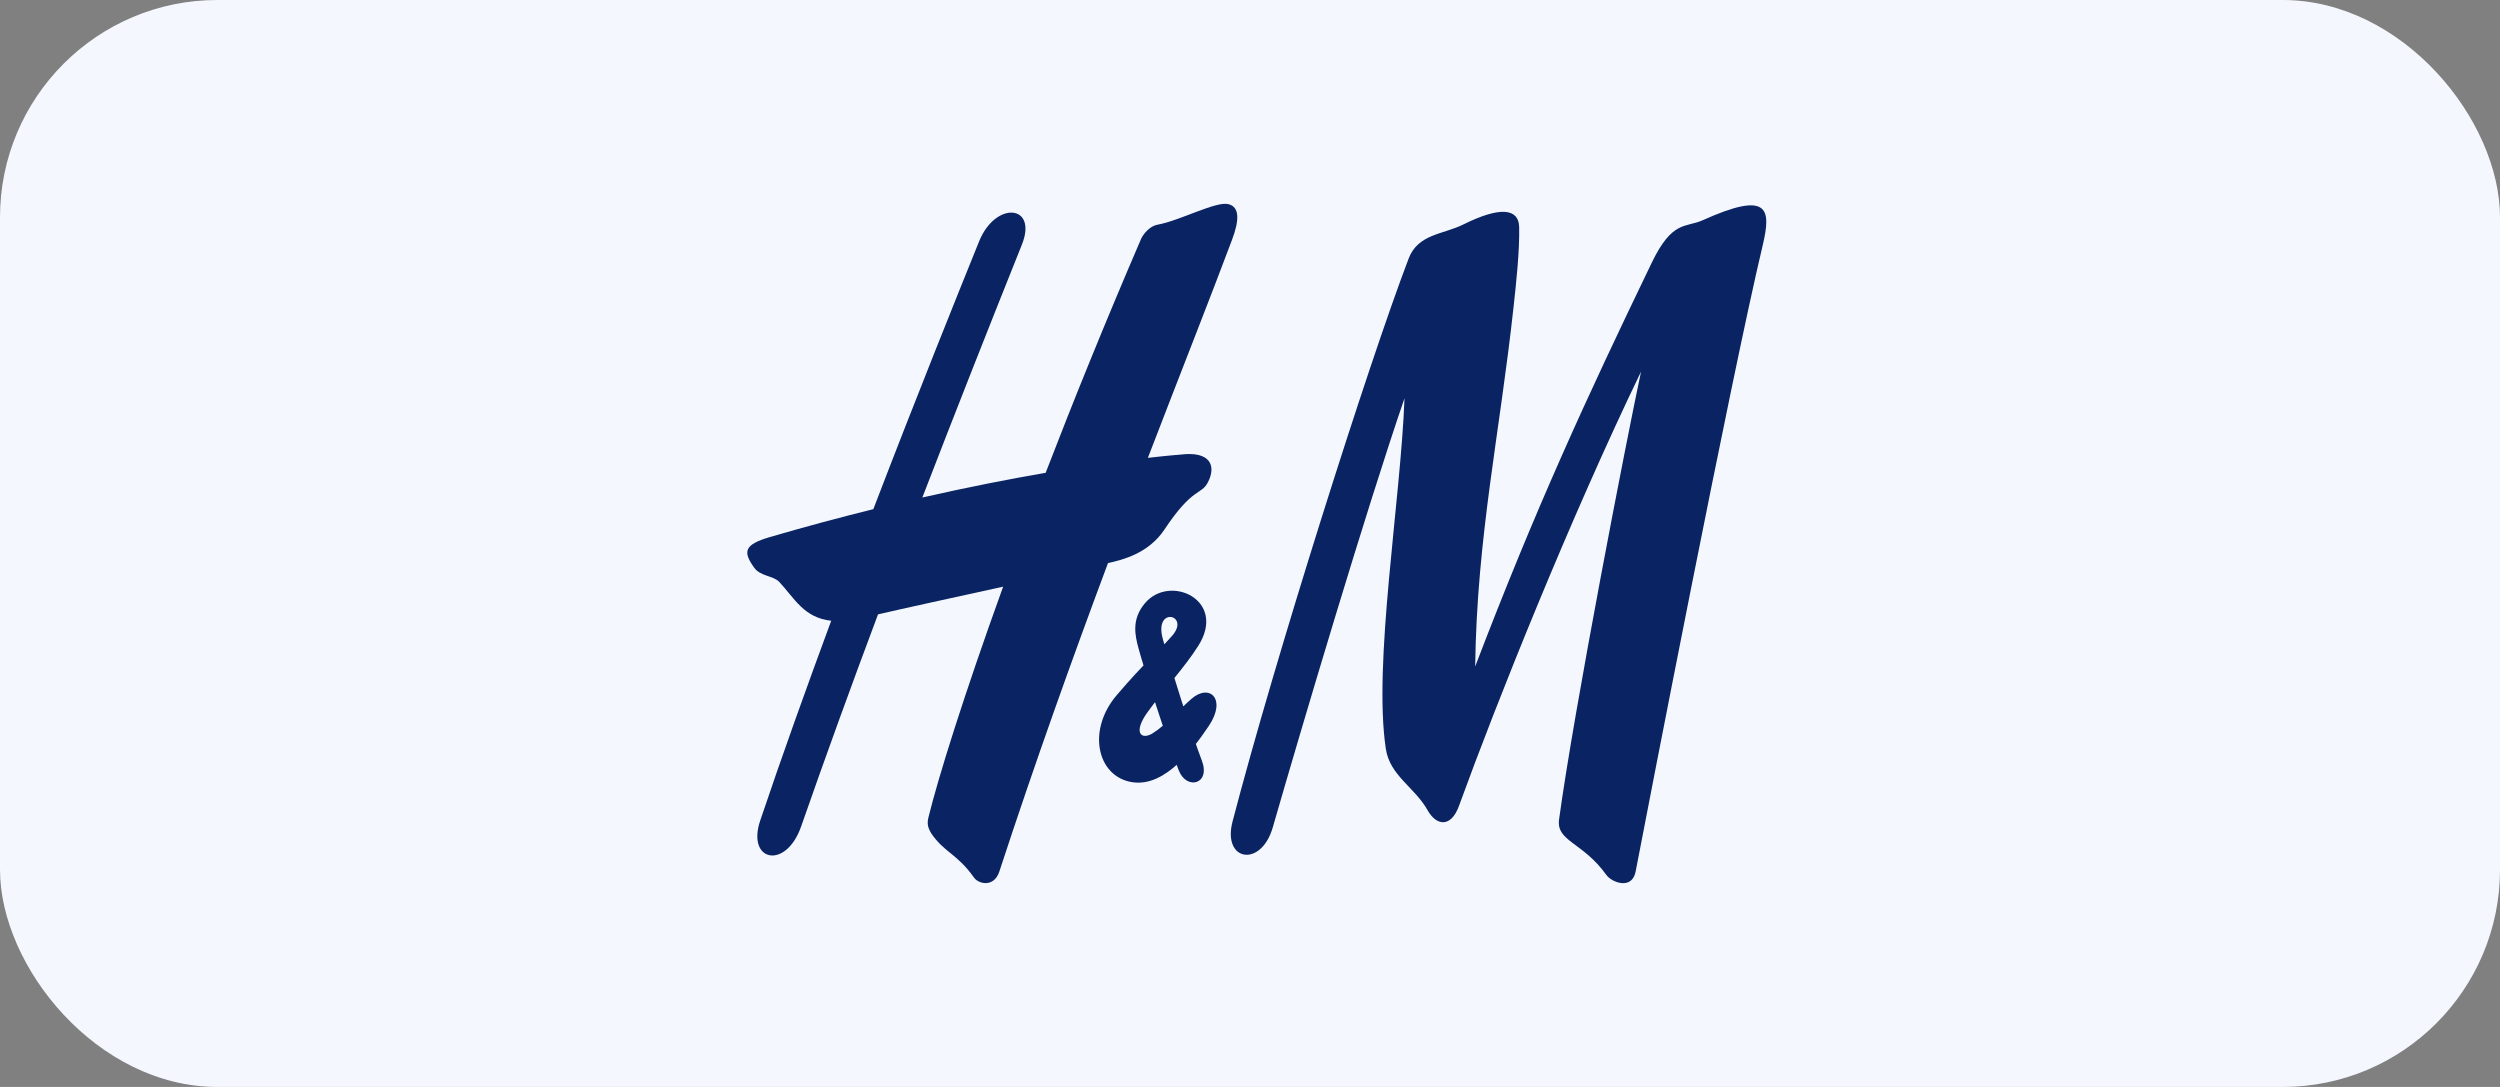
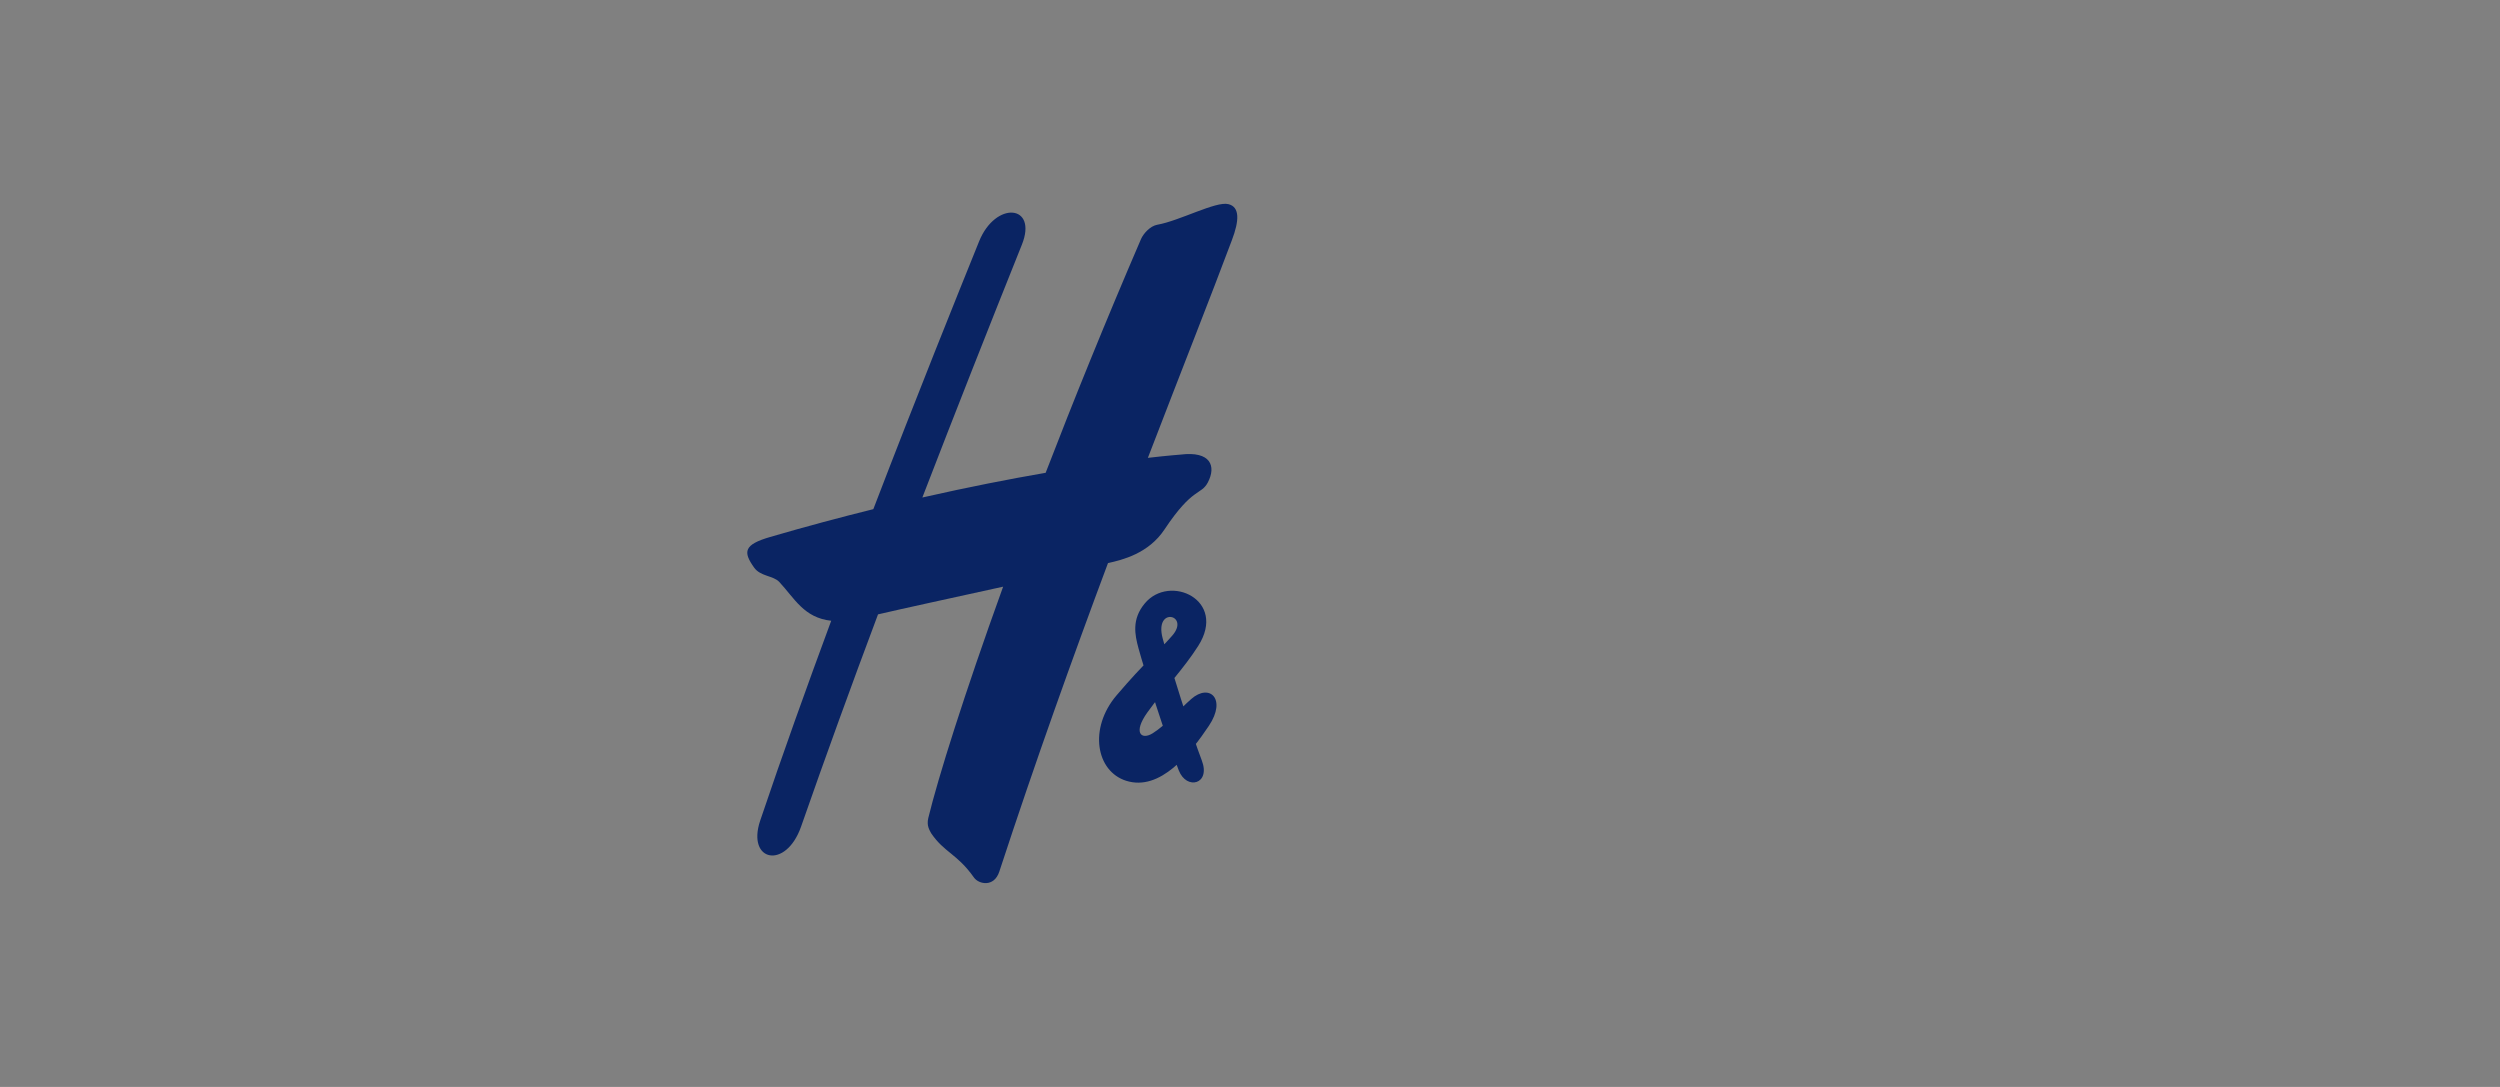
<svg xmlns="http://www.w3.org/2000/svg" width="184" height="80" viewBox="0 0 184 80" fill="none">
  <rect x="0" y="0" width="184" height="80" fill="#808080" stroke="none" />
-   <rect width="184" height="80" rx="16" fill="#F4F7FE" />
  <g clip-path="url(#clip0_767_22660)">
-     <path d="M107.707 16.518C110.431 15.166 111.781 15.343 111.811 16.714C111.848 18.494 111.587 20.862 111.4 22.575C110.389 31.886 108.7 39.494 108.573 49.054C113.022 37.413 116.751 29.322 121.558 19.357C123.084 16.181 124.058 16.775 125.311 16.212C130.191 14.016 130.372 15.362 129.737 18.047C127.37 27.995 121.31 59.316 120.384 64.139C120.117 65.535 118.616 64.943 118.228 64.397C116.491 61.969 114.53 61.931 114.747 60.316C115.837 52.275 119.76 32.1 120.783 27.347C115.571 38.146 110.165 51.646 107.386 59.301C106.799 60.927 105.727 60.807 105.061 59.618C104.123 57.947 102.301 57.094 101.998 55.12C101.048 48.843 103.088 36.879 103.372 29.31C100.533 37.578 95.769 53.631 93.68 60.884C92.82 63.885 89.951 63.395 90.714 60.47C93.886 48.299 100.721 26.772 103.675 19.032C104.371 17.209 106.193 17.27 107.707 16.518Z" fill="#0A2463" />
    <path d="M90.405 15.024C89.485 14.797 86.816 16.253 85.175 16.541C84.654 16.633 84.158 17.189 83.982 17.587C81.355 23.687 79 29.501 76.96 34.798C74.35 35.248 71.299 35.841 67.885 36.616C70.331 30.276 72.801 24.023 75.21 18.009C76.397 15.048 73.273 14.767 72.062 17.765C70.488 21.662 67.54 28.963 64.277 37.474C61.88 38.068 59.337 38.747 56.679 39.523C54.748 40.086 54.669 40.606 55.505 41.777C55.965 42.428 56.916 42.363 57.351 42.827C58.477 44.031 59.161 45.47 61.177 45.688C59.379 50.549 57.581 55.561 55.953 60.388C54.93 63.417 57.842 64.037 58.962 60.831C60.766 55.663 62.667 50.433 64.622 45.218C66.25 44.836 70.191 43.978 73.83 43.18C70.942 51.178 69.041 57.253 68.321 60.21C68.188 60.779 68.412 61.094 68.533 61.326C69.507 62.76 70.434 62.819 71.687 64.591C72.026 65.074 73.164 65.335 73.551 64.145C76.227 55.977 78.982 48.313 81.548 41.443C82.614 41.207 84.533 40.739 85.707 38.968C87.796 35.824 88.395 36.462 88.898 35.506C89.527 34.306 89.11 33.18 86.882 33.459C86.882 33.459 86.04 33.519 84.484 33.698C86.954 27.271 89.116 21.82 90.671 17.666C91.204 16.26 91.271 15.232 90.405 15.024Z" fill="#0A2463" />
    <path d="M86.76 56.707C87.335 58.176 89.133 57.731 88.449 55.958C87.753 54.152 86.021 48.715 85.567 46.963C84.95 44.603 87.626 45.248 86.269 46.792C85.107 48.118 84.332 48.65 82.183 51.173C80.107 53.609 80.67 56.769 82.891 57.467C85.398 58.255 87.607 55.464 88.976 53.417C90.301 51.434 89.018 50.271 87.68 51.443C86.82 52.197 85.828 53.354 84.823 53.978C84.005 54.481 83.364 53.941 84.453 52.425C85.719 50.67 87.135 49.199 88.189 47.54C90.338 44.16 86.088 42.212 84.26 44.407C83.279 45.578 83.527 46.727 83.793 47.713C84.223 49.293 85.822 54.335 86.76 56.707Z" fill="#0A2463" />
  </g>
  <defs>
    <clipPath id="clip0_767_22660">
      <rect width="75" height="50" fill="white" transform="translate(55 15)" />
    </clipPath>
  </defs>
</svg>